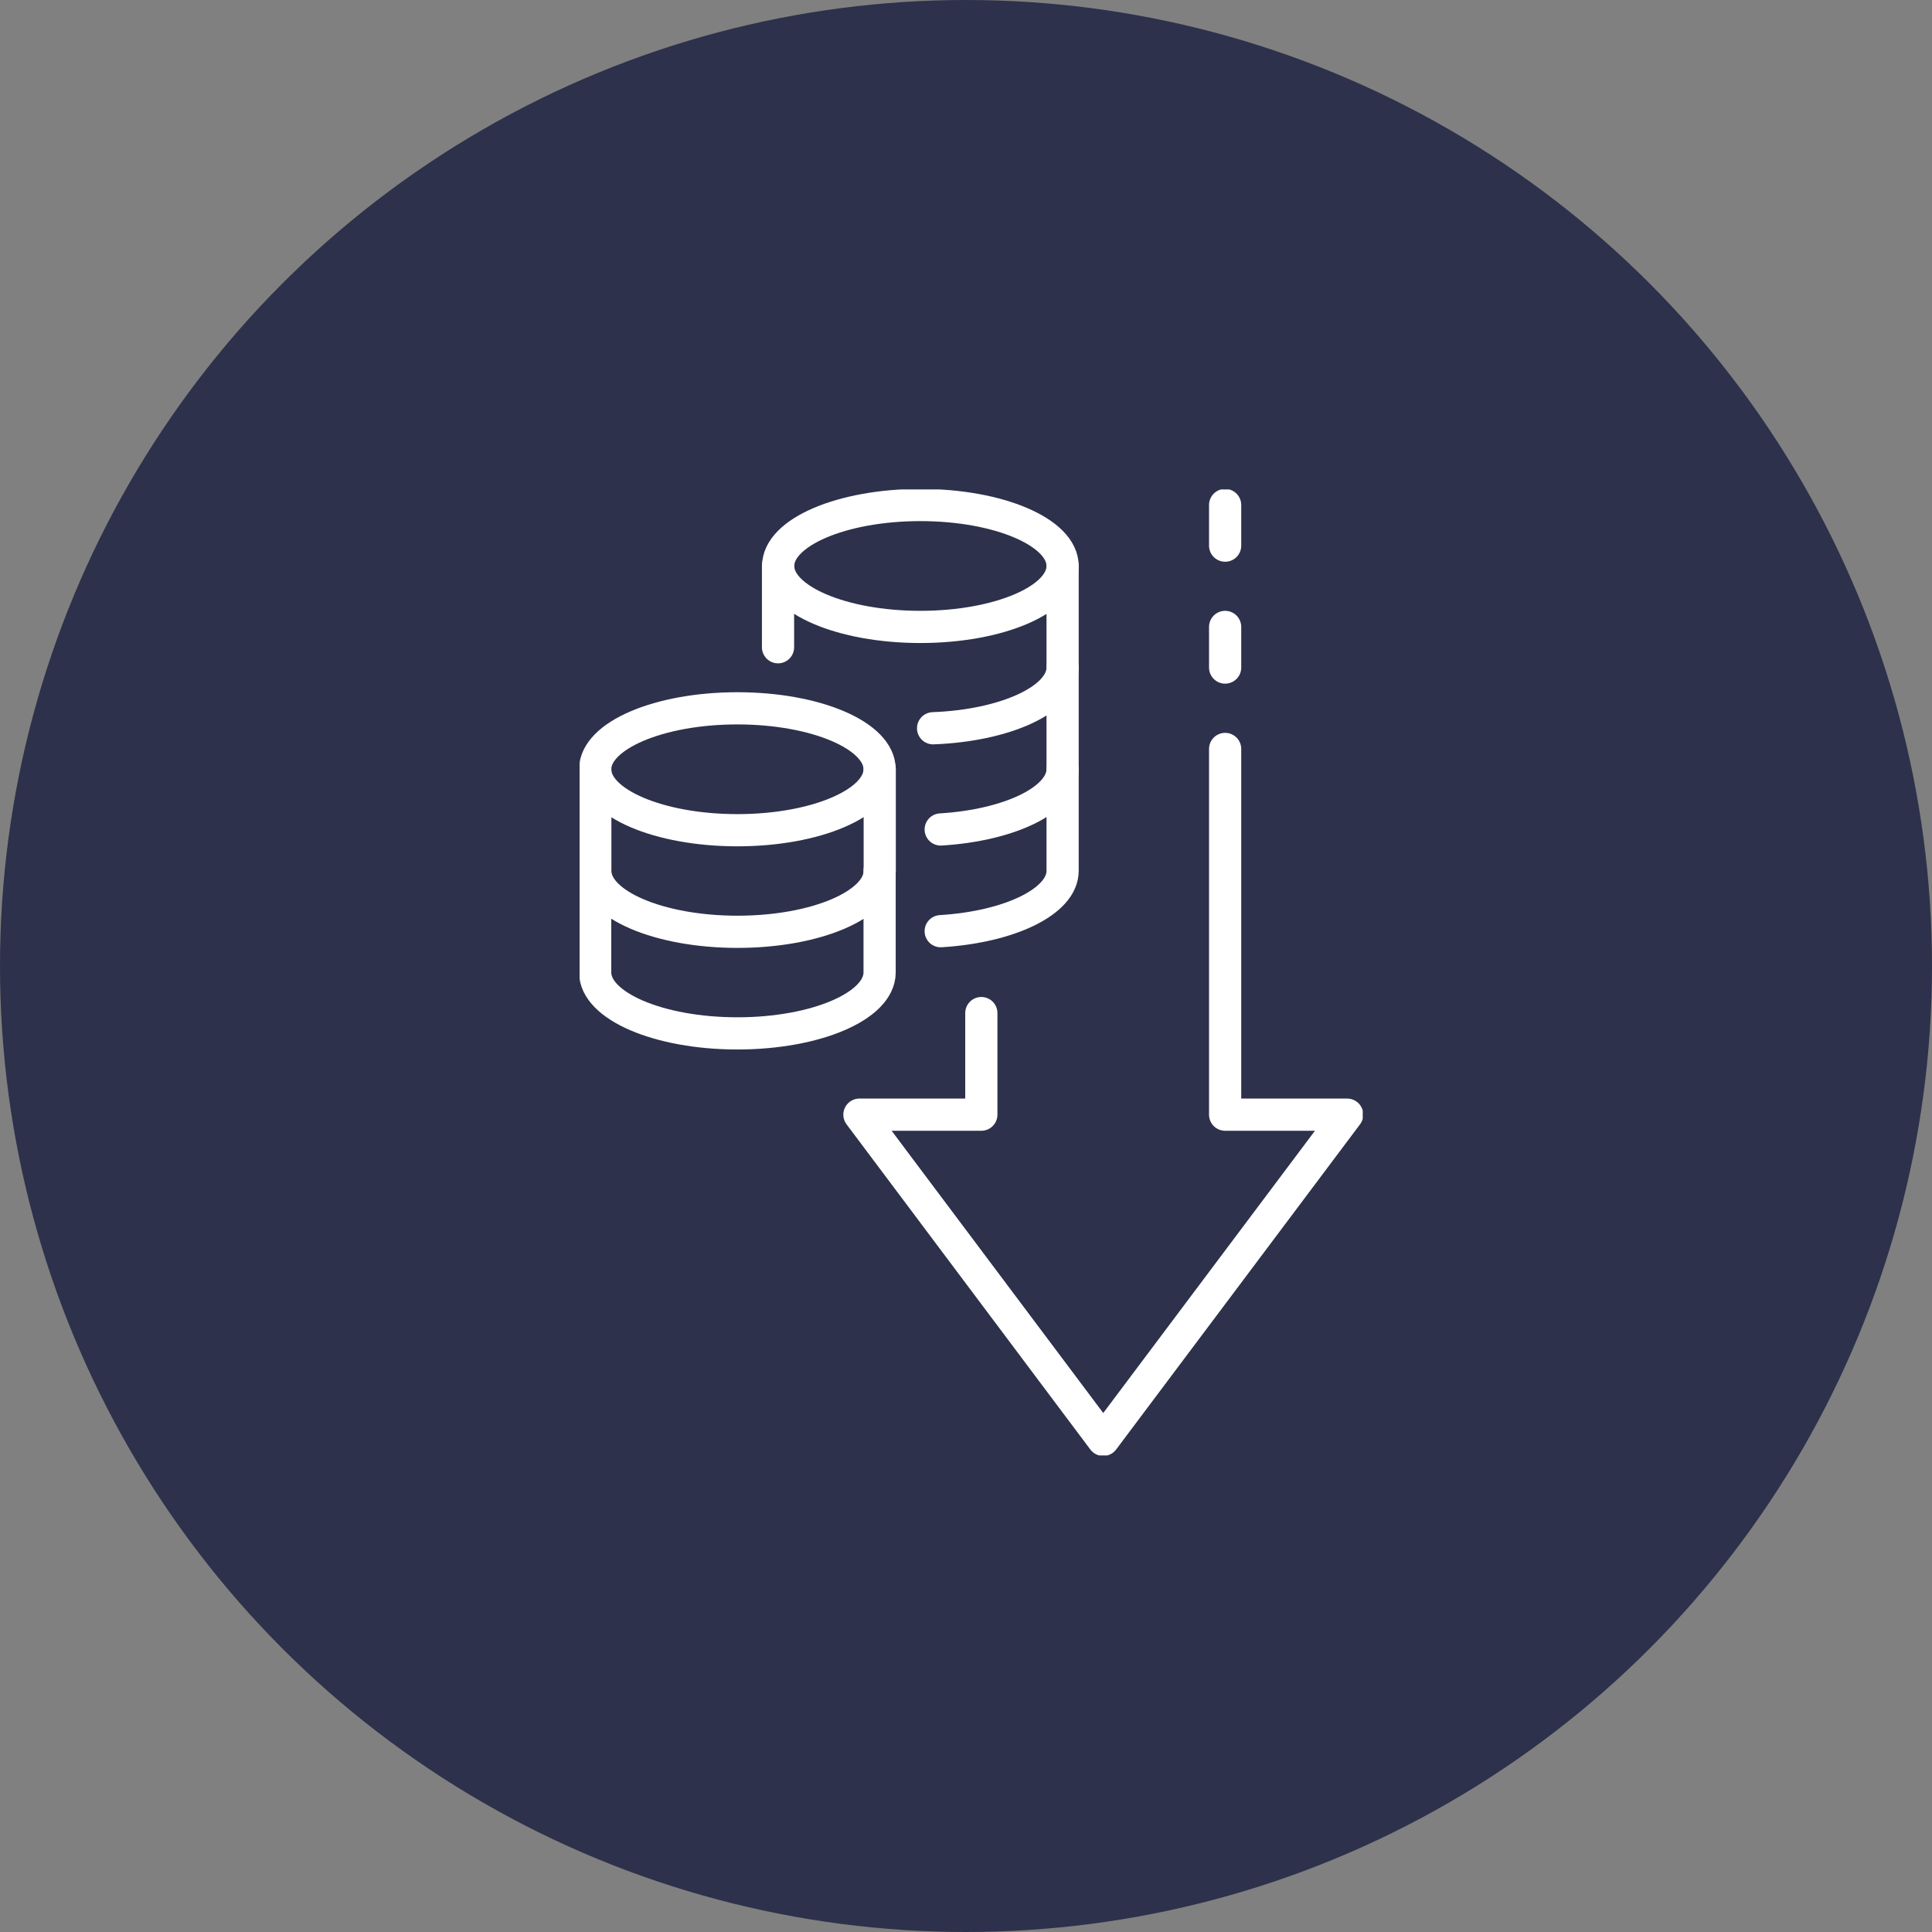
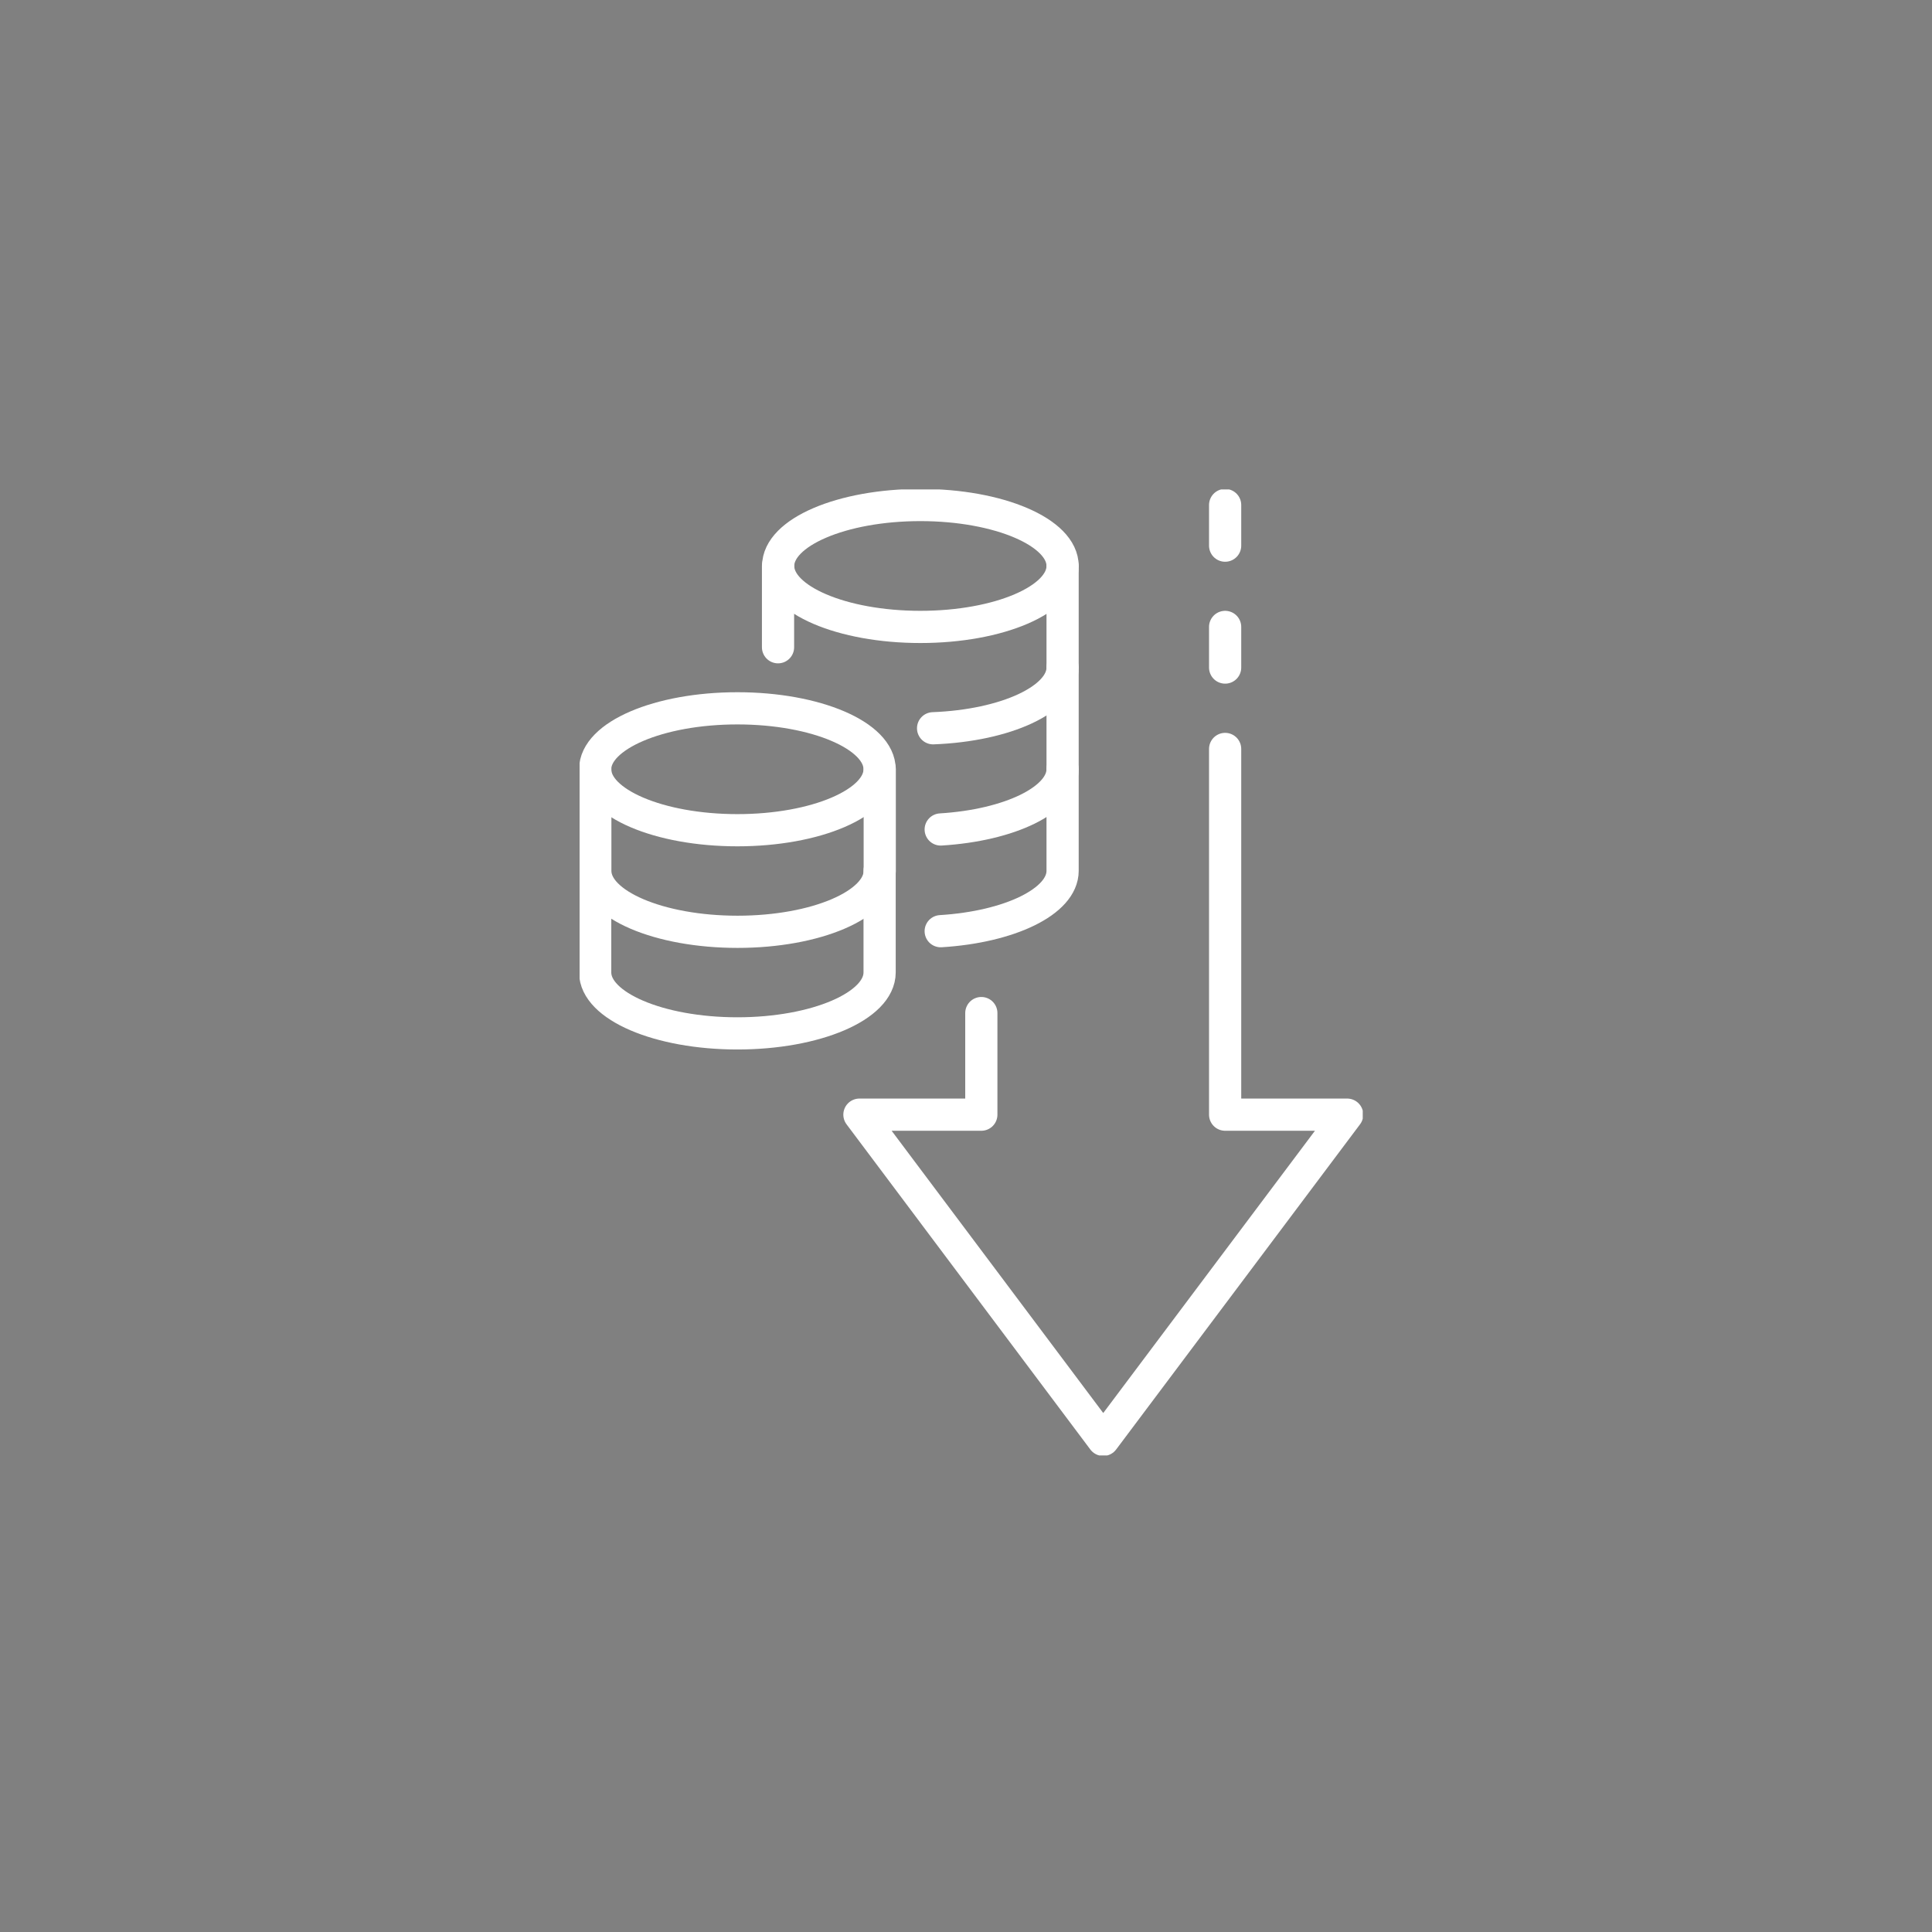
<svg xmlns="http://www.w3.org/2000/svg" width="150" height="150" viewBox="0 0 150 150" fill="none">
  <rect x="0" y="0" width="150" height="150" fill="#808080" stroke="none" />
-   <circle cx="75" cy="75" r="75" fill="#2D314B" />
  <g clip-path="url(#clip0_3184_2000)">
    <path d="M76.19 78.655V86.542H66.726L85.655 111.79L104.593 86.542H95.119V58.148" stroke="white" stroke-width="2.5" stroke-linecap="round" stroke-linejoin="round" />
    <path d="M95.119 51.829V48.674" stroke="white" stroke-width="2.5" stroke-linecap="round" stroke-linejoin="round" />
    <path d="M95.119 42.364V39.209" stroke="white" stroke-width="2.5" stroke-linecap="round" stroke-linejoin="round" />
    <path d="M57.251 64.458C63.35 64.458 68.293 62.34 68.293 59.726C68.293 57.112 63.35 54.994 57.251 54.994C51.153 54.994 46.209 57.112 46.209 59.726C46.209 62.34 51.153 64.458 57.251 64.458Z" stroke="white" stroke-width="2.5" stroke-linecap="round" stroke-linejoin="round" />
    <path d="M68.303 59.726V67.613C68.303 70.226 63.358 72.345 57.261 72.345C51.164 72.345 46.219 70.226 46.219 67.613V59.726" stroke="white" stroke-width="2.5" stroke-linecap="round" stroke-linejoin="round" />
    <path d="M46.209 67.613V75.5C46.209 78.113 51.155 80.232 57.251 80.232C63.348 80.232 68.293 78.113 68.293 75.5V67.613" stroke="white" stroke-width="2.5" stroke-linecap="round" stroke-linejoin="round" />
    <path d="M82.5 51.829V59.716C82.5 62.097 78.387 64.071 73.036 64.4" stroke="white" stroke-width="2.5" stroke-linecap="round" stroke-linejoin="round" />
    <path d="M71.458 48.674C77.556 48.674 82.5 46.555 82.5 43.942C82.5 41.328 77.556 39.209 71.458 39.209C65.36 39.209 60.416 41.328 60.416 43.942C60.416 46.555 65.36 48.674 71.458 48.674Z" stroke="white" stroke-width="2.5" stroke-linecap="round" stroke-linejoin="round" />
    <path d="M60.406 50.252V43.942" stroke="white" stroke-width="2.5" stroke-linecap="round" stroke-linejoin="round" />
    <path d="M82.5 43.942V51.829C82.5 54.297 78.078 56.329 72.445 56.542" stroke="white" stroke-width="2.5" stroke-linecap="round" stroke-linejoin="round" />
    <path d="M73.036 72.297C78.387 71.968 82.5 69.993 82.5 67.613V59.726" stroke="white" stroke-width="2.5" stroke-linecap="round" stroke-linejoin="round" />
  </g>
  <defs>
    <clipPath id="clip0_3184_2000">
      <rect width="60.803" height="75" fill="white" transform="translate(45 38)" />
    </clipPath>
  </defs>
</svg>